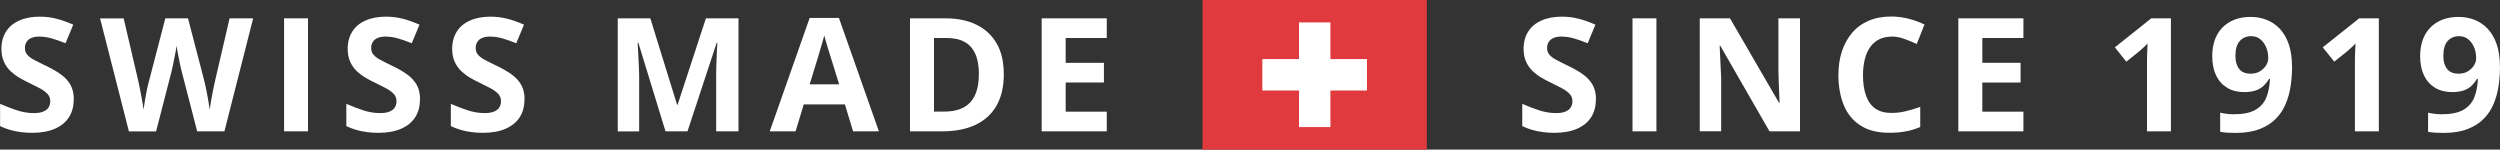
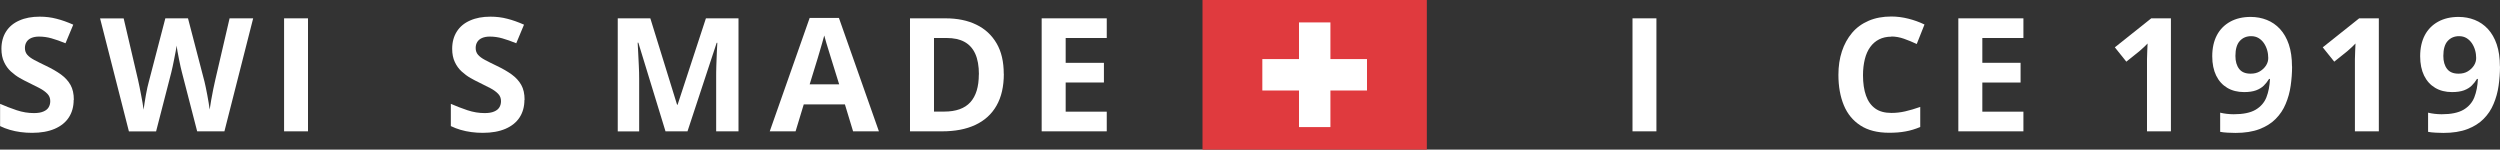
<svg xmlns="http://www.w3.org/2000/svg" id="Layer_1" data-name="Layer 1" viewBox="0 0 300 17.95">
  <rect x="0" y="0" width="300" height="17.95" fill="#333333" stroke="none" />
  <defs>
    <style>
      .cls-1 {
        fill: #e03a3e;
      }

      .cls-2 {
        fill: #fff;
      }
    </style>
  </defs>
  <g>
    <rect class="cls-1" x="144.3" y="0" width="26.92" height="17.95" />
    <polygon class="cls-2" points="164.04 7.09 159.65 7.09 159.65 2.69 155.88 2.69 155.88 7.09 151.48 7.09 151.48 10.86 155.88 10.86 155.88 15.25 159.65 15.25 159.65 10.86 164.04 10.86 164.04 7.09" />
  </g>
  <g>
    <path class="cls-2" d="m8.84,11.99c0,.8-.19,1.5-.58,2.1s-.96,1.05-1.7,1.37c-.75.32-1.65.48-2.71.48-.47,0-.93-.03-1.38-.09s-.88-.15-1.29-.27c-.41-.12-.8-.27-1.17-.45v-2.67c.64.28,1.31.54,2,.77s1.38.34,2.06.34c.47,0,.85-.06,1.14-.19.29-.12.5-.29.63-.51s.19-.46.19-.74c0-.34-.11-.63-.34-.87s-.54-.47-.94-.68c-.4-.21-.85-.44-1.35-.68-.32-.15-.66-.33-1.03-.54-.37-.21-.72-.47-1.06-.78s-.61-.68-.82-1.13c-.21-.44-.32-.97-.32-1.59,0-.81.19-1.5.56-2.08s.9-1.02,1.59-1.32c.69-.31,1.5-.46,2.44-.46.7,0,1.38.08,2.02.25.64.16,1.31.4,2.01.71l-.93,2.23c-.62-.25-1.18-.45-1.68-.59-.49-.14-1-.21-1.51-.21-.36,0-.66.06-.92.17-.25.11-.45.28-.57.48-.13.21-.19.45-.19.72,0,.32.09.59.28.81.19.22.47.43.85.63.38.2.85.44,1.42.71.69.33,1.28.67,1.78,1.03.49.36.87.77,1.14,1.25.27.48.4,1.07.4,1.79Z" />
    <path class="cls-2" d="m30.38,2.2l-3.45,13.56h-3.27l-1.84-7.12c-.04-.14-.09-.34-.15-.62s-.13-.58-.19-.91-.13-.64-.18-.94c-.05-.29-.09-.53-.11-.7-.02.17-.05.4-.11.7s-.11.6-.18.93c-.07.33-.13.63-.19.92s-.11.5-.15.65l-1.83,7.1h-3.26l-3.46-13.56h2.83l1.73,7.4c.05.22.11.49.17.8.06.31.13.63.19.97.07.34.12.66.18.97.05.31.09.58.12.81.03-.23.07-.51.12-.82s.1-.63.16-.96c.06-.32.12-.63.18-.9s.12-.5.17-.68l1.98-7.6h2.72l1.98,7.6c.04.17.09.39.15.67.06.28.12.59.18.91s.12.65.17.96c.05.31.09.58.12.81.04-.31.1-.68.18-1.13.08-.44.16-.88.25-1.32s.17-.81.24-1.1l1.72-7.4h2.83Z" />
    <path class="cls-2" d="m34.09,15.76V2.2h2.87v13.56h-2.87Z" />
-     <path class="cls-2" d="m50.39,11.99c0,.8-.19,1.5-.58,2.1s-.96,1.05-1.7,1.37c-.75.32-1.65.48-2.71.48-.47,0-.93-.03-1.38-.09s-.88-.15-1.29-.27c-.41-.12-.8-.27-1.17-.45v-2.67c.64.28,1.31.54,2,.77s1.38.34,2.06.34c.47,0,.85-.06,1.14-.19.29-.12.5-.29.63-.51s.19-.46.19-.74c0-.34-.11-.63-.34-.87s-.54-.47-.94-.68c-.4-.21-.85-.44-1.35-.68-.32-.15-.66-.33-1.03-.54-.37-.21-.72-.47-1.06-.78s-.61-.68-.82-1.13c-.21-.44-.32-.97-.32-1.59,0-.81.19-1.5.56-2.08s.9-1.02,1.59-1.32c.69-.31,1.5-.46,2.44-.46.7,0,1.38.08,2.02.25.64.16,1.31.4,2.01.71l-.93,2.23c-.62-.25-1.18-.45-1.68-.59-.49-.14-1-.21-1.51-.21-.36,0-.66.06-.92.17-.25.11-.45.28-.57.48-.13.21-.19.45-.19.72,0,.32.09.59.28.81.19.22.47.43.85.63.38.2.85.44,1.42.71.69.33,1.28.67,1.78,1.03.49.36.87.77,1.14,1.25.27.48.4,1.07.4,1.79Z" />
    <path class="cls-2" d="m62.93,11.99c0,.8-.19,1.5-.58,2.1s-.96,1.05-1.7,1.37c-.75.32-1.65.48-2.71.48-.47,0-.93-.03-1.38-.09s-.88-.15-1.29-.27c-.41-.12-.8-.27-1.17-.45v-2.67c.64.28,1.31.54,2,.77s1.38.34,2.06.34c.47,0,.85-.06,1.14-.19.29-.12.5-.29.63-.51s.19-.46.19-.74c0-.34-.11-.63-.34-.87s-.54-.47-.94-.68c-.4-.21-.85-.44-1.35-.68-.32-.15-.66-.33-1.03-.54-.37-.21-.72-.47-1.06-.78s-.61-.68-.82-1.13c-.21-.44-.32-.97-.32-1.59,0-.81.19-1.5.56-2.08s.9-1.02,1.59-1.32c.69-.31,1.5-.46,2.44-.46.7,0,1.38.08,2.02.25.64.16,1.31.4,2.01.71l-.93,2.23c-.62-.25-1.18-.45-1.68-.59-.49-.14-1-.21-1.51-.21-.36,0-.66.06-.92.17-.25.11-.45.28-.57.48-.13.21-.19.45-.19.72,0,.32.09.59.28.81.19.22.47.43.85.63.38.2.85.44,1.42.71.69.33,1.28.67,1.78,1.03.49.36.87.77,1.14,1.25.27.48.4,1.07.4,1.79Z" />
    <path class="cls-2" d="m79.86,15.76l-3.26-10.64h-.08c.01.25.03.63.06,1.15.03.51.05,1.05.08,1.63s.04,1.09.04,1.56v6.31h-2.57V2.2h3.91l3.21,10.37h.06l3.4-10.37h3.91v13.56h-2.68v-6.42c0-.43,0-.92.02-1.47.01-.56.04-1.09.06-1.59.02-.5.04-.88.06-1.14h-.08l-3.5,10.62h-2.63Z" />
    <path class="cls-2" d="m102.37,15.76l-.98-3.23h-4.94l-.98,3.23h-3.1l4.79-13.61h3.51l4.8,13.61h-3.1Zm-1.67-5.64l-.98-3.15c-.06-.21-.14-.48-.25-.81-.1-.33-.2-.67-.31-1.01-.1-.34-.18-.64-.25-.89-.06.25-.15.57-.26.94s-.21.73-.31,1.06-.17.57-.21.71l-.97,3.15h3.53Z" />
    <path class="cls-2" d="m120.46,8.85c0,1.53-.29,2.8-.88,3.83-.58,1.02-1.43,1.79-2.54,2.31s-2.44.77-4,.77h-3.84V2.2h4.26c1.42,0,2.66.25,3.7.76,1.04.5,1.85,1.25,2.43,2.24s.86,2.21.86,3.66Zm-2.99.07c0-1-.15-1.83-.44-2.47s-.73-1.12-1.3-1.43-1.28-.46-2.12-.46h-1.53v8.83h1.23c1.4,0,2.45-.37,3.13-1.12.68-.75,1.02-1.86,1.02-3.34Z" />
    <path class="cls-2" d="m132.81,15.76h-7.81V2.2h7.81v2.36h-4.93v2.98h4.59v2.36h-4.59v3.5h4.93v2.37Z" />
  </g>
  <g>
-     <path class="cls-2" d="m191.5,11.99c0,.8-.19,1.5-.58,2.1s-.96,1.05-1.7,1.37c-.75.32-1.65.48-2.71.48-.47,0-.93-.03-1.38-.09s-.88-.15-1.29-.27c-.41-.12-.8-.27-1.17-.45v-2.67c.64.28,1.31.54,2,.77s1.38.34,2.06.34c.47,0,.85-.06,1.14-.19.29-.12.5-.29.63-.51s.19-.46.19-.74c0-.34-.11-.63-.34-.87s-.54-.47-.94-.68c-.4-.21-.85-.44-1.35-.68-.32-.15-.66-.33-1.03-.54-.37-.21-.72-.47-1.06-.78s-.61-.68-.82-1.13c-.21-.44-.32-.97-.32-1.59,0-.81.19-1.5.56-2.08s.9-1.02,1.59-1.32c.69-.31,1.5-.46,2.44-.46.7,0,1.38.08,2.02.25.64.16,1.31.4,2.01.71l-.93,2.23c-.62-.25-1.18-.45-1.68-.59-.49-.14-1-.21-1.51-.21-.36,0-.66.06-.92.17-.25.11-.45.28-.57.48-.13.21-.19.45-.19.72,0,.32.09.59.28.81.19.22.47.43.85.63.38.2.85.44,1.42.71.69.33,1.28.67,1.78,1.03.49.36.87.77,1.14,1.25.27.48.4,1.07.4,1.79Z" />
    <path class="cls-2" d="m195.9,15.76V2.2h2.87v13.56h-2.87Z" />
-     <path class="cls-2" d="m215.99,15.76h-3.65l-5.9-10.26h-.08c.02.43.05.86.06,1.29s.04.86.06,1.29.04.86.06,1.29v6.38h-2.57V2.2h3.63l5.89,10.15h.06c-.01-.42-.03-.84-.05-1.25s-.04-.83-.05-1.24c-.02-.41-.03-.83-.04-1.24V2.2h2.59v13.56Z" />
    <path class="cls-2" d="m226.96,4.4c-.55,0-1.04.11-1.46.32-.42.21-.78.52-1.07.92-.29.4-.51.89-.65,1.46s-.22,1.21-.22,1.92c0,.96.12,1.78.36,2.45.24.68.61,1.19,1.11,1.55s1.15.53,1.94.53c.55,0,1.1-.06,1.66-.19s1.15-.3,1.8-.53v2.41c-.6.25-1.19.43-1.77.53-.58.11-1.23.16-1.96.16-1.4,0-2.55-.29-3.44-.87-.9-.58-1.57-1.39-2-2.43s-.65-2.26-.65-3.65c0-1.03.14-1.97.42-2.82s.69-1.59,1.22-2.22,1.2-1.11,1.99-1.45,1.7-.51,2.73-.51c.67,0,1.35.09,2.03.26.68.17,1.32.4,1.94.7l-.93,2.34c-.51-.24-1.02-.45-1.53-.63s-1.02-.27-1.51-.27Z" />
    <path class="cls-2" d="m242.81,15.76h-7.81V2.2h7.81v2.36h-4.93v2.98h4.59v2.36h-4.59v3.5h4.93v2.37Z" />
    <path class="cls-2" d="m260.51,15.76h-2.87v-7.85c0-.22,0-.48,0-.8,0-.32.02-.65.03-.98.01-.34.02-.64.04-.91-.07.08-.21.22-.41.41-.21.2-.4.37-.58.52l-1.56,1.25-1.38-1.72,4.37-3.48h2.36v13.56Z" />
    <path class="cls-2" d="m275.05,7.98c0,.78-.06,1.55-.17,2.32s-.31,1.49-.6,2.17c-.28.68-.68,1.28-1.2,1.8-.51.52-1.17.93-1.96,1.23s-1.75.45-2.87.45c-.27,0-.58-.01-.94-.03-.36-.02-.66-.05-.89-.1v-2.3c.25.06.51.11.79.14.28.03.56.05.84.05,1.13,0,2-.18,2.62-.54.61-.36,1.05-.86,1.3-1.49.25-.64.39-1.37.43-2.21h-.11c-.18.3-.39.56-.63.8-.24.24-.56.43-.93.57-.38.14-.86.21-1.44.21-.77,0-1.45-.17-2.02-.51-.57-.34-1.01-.82-1.33-1.47-.31-.64-.47-1.41-.47-2.32,0-.98.19-1.83.56-2.53.37-.7.91-1.24,1.6-1.62s1.51-.57,2.45-.57c.69,0,1.34.12,1.94.36.6.24,1.13.6,1.58,1.09.45.49.81,1.11,1.06,1.85s.38,1.63.38,2.64Zm-4.91-3.64c-.56,0-1.01.19-1.36.57s-.53.98-.53,1.8c0,.66.15,1.17.45,1.56s.76.57,1.38.57c.43,0,.8-.09,1.11-.28s.56-.43.74-.71c.18-.29.26-.58.26-.89s-.04-.63-.13-.94-.22-.59-.39-.84-.39-.46-.64-.61-.55-.23-.89-.23Z" />
    <path class="cls-2" d="m285.46,15.76h-2.87v-7.85c0-.22,0-.48,0-.8,0-.32.02-.65.03-.98.01-.34.02-.64.04-.91-.07.08-.21.22-.41.41-.21.2-.4.37-.58.52l-1.56,1.25-1.38-1.72,4.37-3.48h2.36v13.56Z" />
    <path class="cls-2" d="m300,7.98c0,.78-.06,1.55-.17,2.32s-.31,1.49-.6,2.17c-.28.68-.68,1.28-1.2,1.8-.51.52-1.17.93-1.96,1.23s-1.75.45-2.87.45c-.27,0-.58-.01-.94-.03-.36-.02-.66-.05-.89-.1v-2.3c.25.06.51.11.79.14.28.03.56.05.84.05,1.13,0,2-.18,2.62-.54.61-.36,1.05-.86,1.3-1.49.25-.64.39-1.37.43-2.21h-.11c-.18.3-.39.56-.63.8-.24.24-.56.43-.93.57-.38.14-.86.21-1.44.21-.77,0-1.45-.17-2.02-.51-.57-.34-1.01-.82-1.33-1.47-.31-.64-.47-1.41-.47-2.32,0-.98.19-1.83.56-2.53.37-.7.91-1.24,1.6-1.62s1.51-.57,2.45-.57c.69,0,1.34.12,1.94.36.6.24,1.13.6,1.58,1.09.45.49.81,1.11,1.06,1.85s.38,1.63.38,2.64Zm-4.91-3.64c-.56,0-1.01.19-1.36.57s-.53.98-.53,1.8c0,.66.15,1.17.45,1.56s.76.57,1.38.57c.43,0,.8-.09,1.11-.28s.56-.43.74-.71c.18-.29.26-.58.26-.89s-.04-.63-.13-.94-.22-.59-.39-.84-.39-.46-.64-.61-.55-.23-.89-.23Z" />
  </g>
</svg>